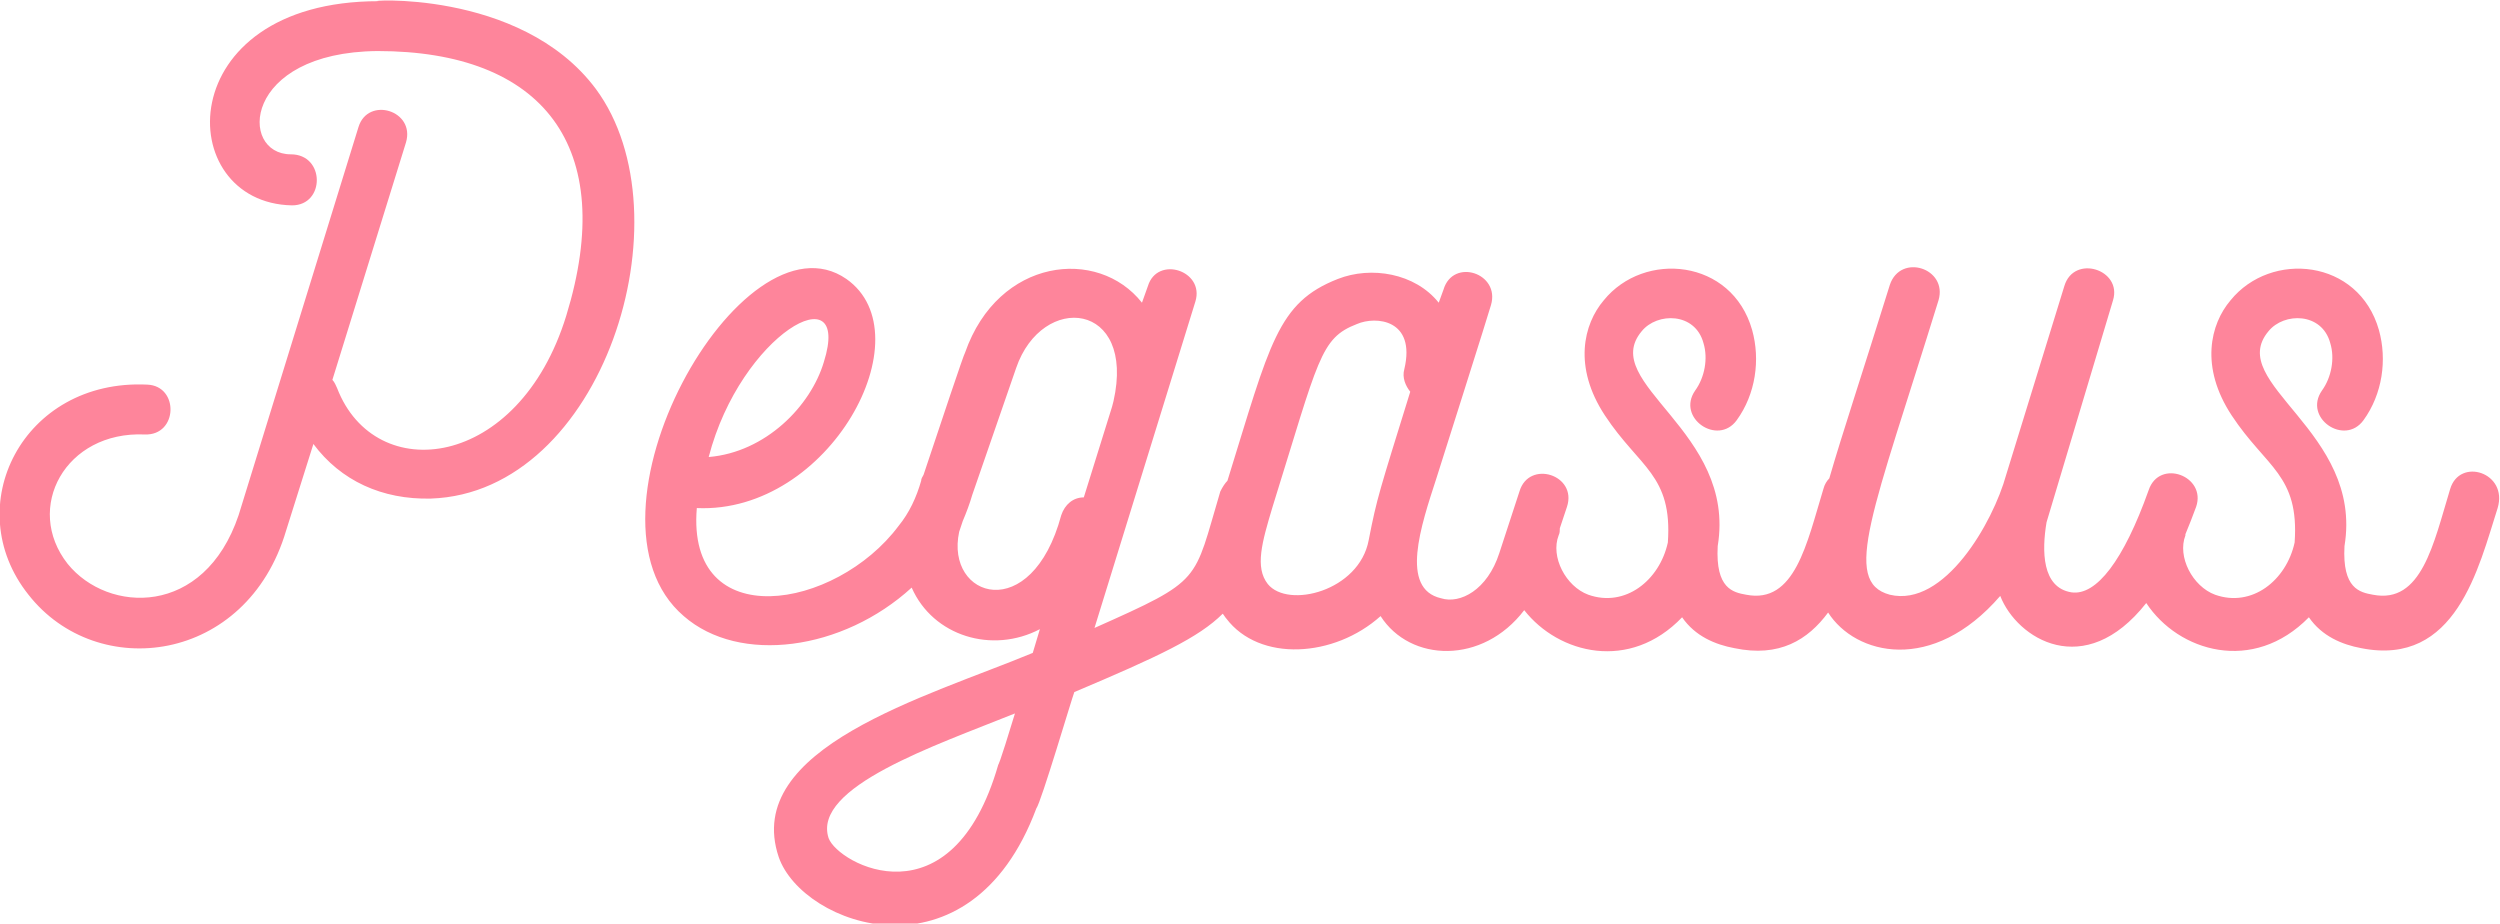
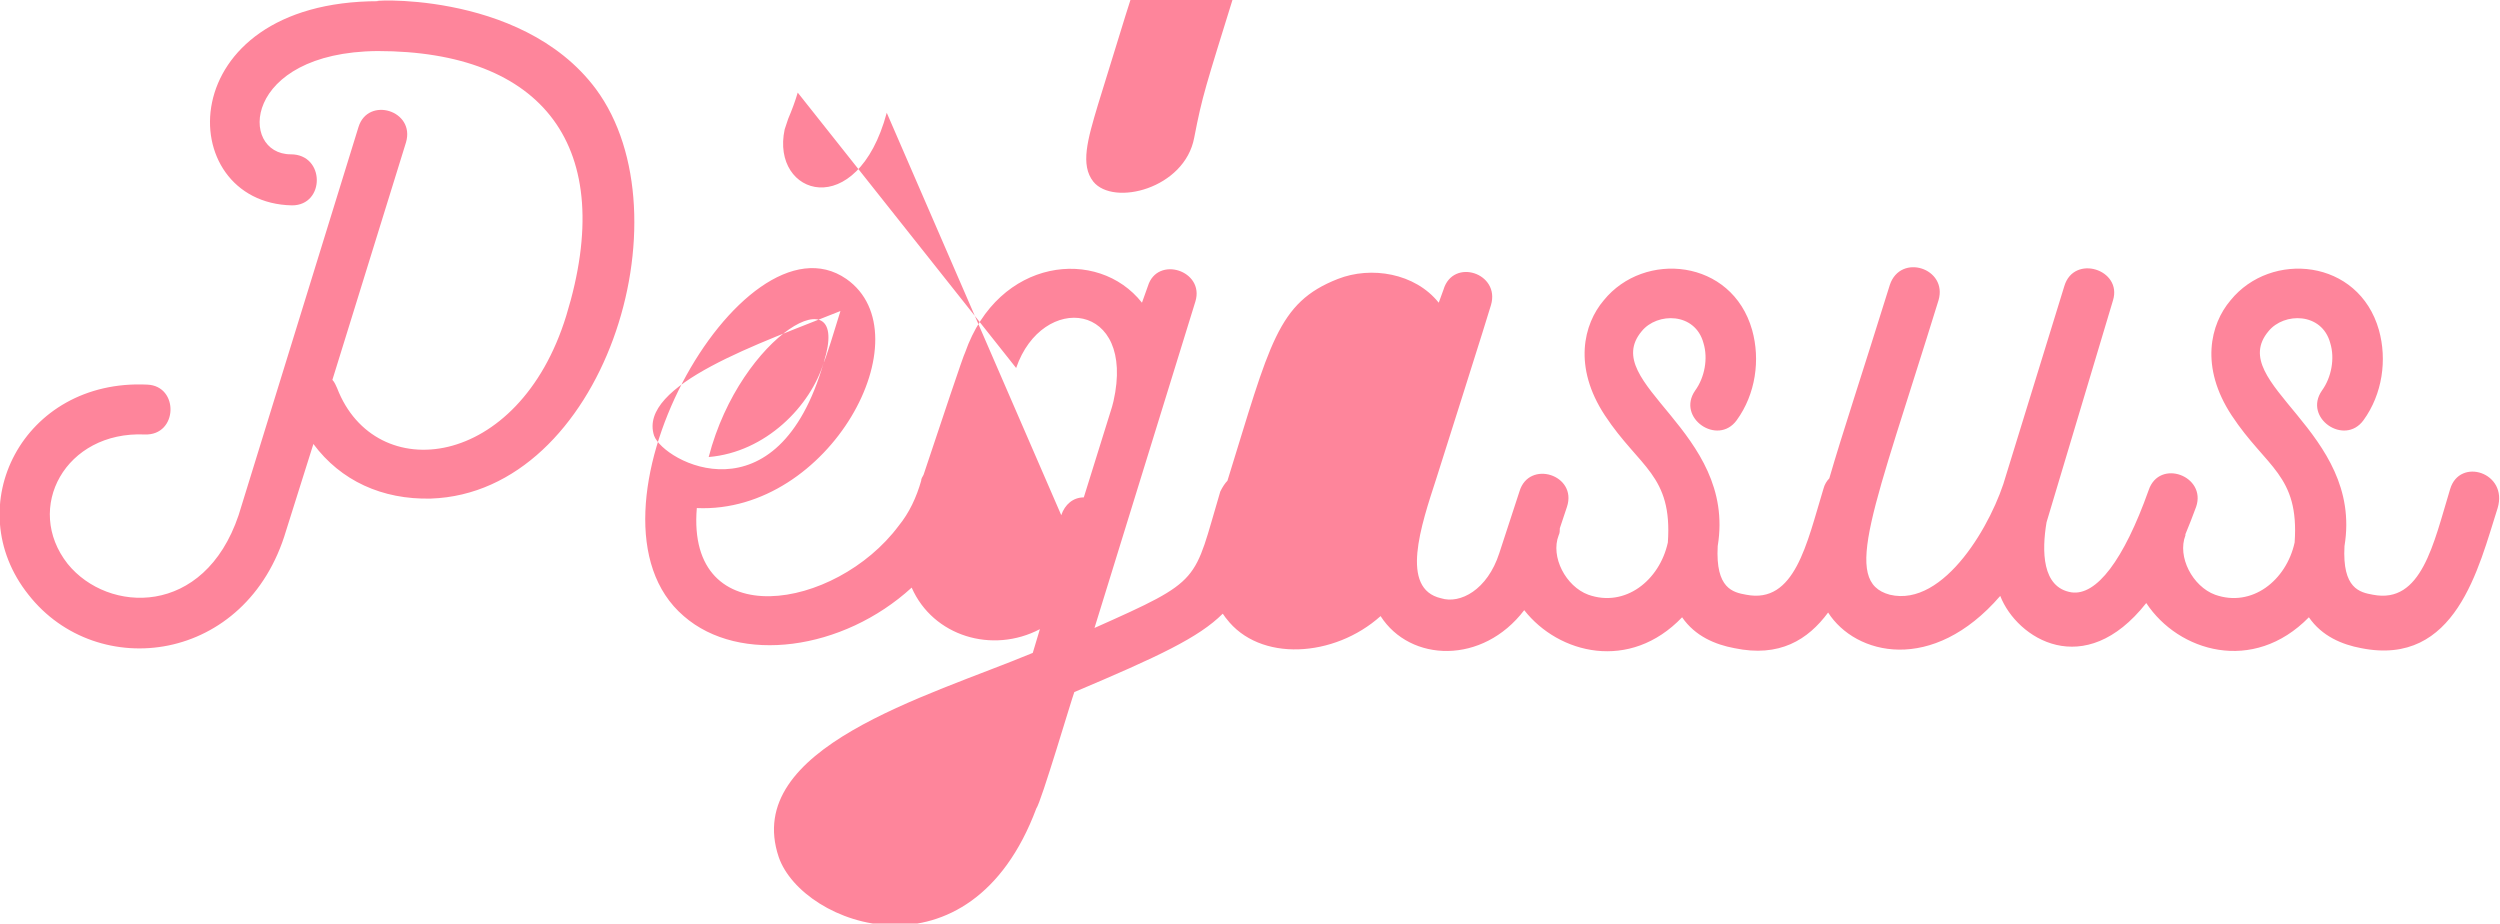
<svg xmlns="http://www.w3.org/2000/svg" version="1.1" id="レイヤー_1" x="0" y="0" width="210.6" height="77.8" style="enable-background:new 0 0 210.6 77.8" xml:space="preserve">
  <style>.st0{fill:#fe859b}</style>
-   <path class="st0" d="M31.9.1c-17.6 0-17.4 17-7.3 17.2 2.8 0 2.8-4.3-.1-4.3-4.4 0-4.1-8.6 7.3-8.7 13.9 0 20.3 8 15.9 22.3-4 13-16.1 14.4-19.3 6.1-.1-.2-.2-.5-.4-.7l6.2-20c.8-2.7-3.2-3.9-4-1.3L20.1 43.4c-2.9 8.6-11 8.3-14.4 4.1-3.7-4.7-.2-11.2 6.5-10.9 2.8.1 2.9-4.1.2-4.2-10.5-.5-15.9 10.3-10 17.7 5.8 7.4 18.4 5.8 21.7-5.4l2.3-7.3c2.3 3.1 5.8 4.7 9.9 4.6 14.5-.5 21.8-23.8 13.9-34.5C43.8-1.1 30.1.1 31.9.1zM206.4 41.2c-1.4 4.6-2.4 9.7-6.5 8.9-1.1-.2-2.6-.5-2.4-4.1 1.6-9.7-10.1-13.7-6.4-18.1 1.3-1.6 4.5-1.6 5.2 1 .4 1.3.1 2.9-.7 4-1.6 2.3 1.9 4.7 3.5 2.5s2-5.1 1.3-7.6c-1.7-6-9.1-6.7-12.5-2.5-1.7 2-2.6 5.6.1 9.7 2.9 4.4 5.7 5 5.3 10.7-.7 3.2-3.6 5.5-6.7 4.4-1.9-.7-3.2-3.2-2.5-5V45c.3-.7.6-1.5.9-2.3.9-2.6-3.1-4.1-4-1.4-2.1 5.9-4.4 8.9-6.5 8.6-2.5-.4-2.5-3.5-2.1-5.9l5.6-18.7c.8-2.6-3.3-3.9-4.1-1.2L169 40c-1.1 4-5.2 11.2-9.8 10.1-4.1-1.1-1.4-7 4.1-24.8.8-2.7-3.2-4-4.1-1.3-2.3 7.4-4 12.5-5.1 16.3-.2.2-.4.5-.5.9-1.4 4.6-2.4 9.7-6.5 8.9-1.1-.2-2.6-.5-2.4-4.1 1.6-9.7-10.1-13.7-6.4-18.1 1.3-1.6 4.5-1.6 5.2 1 .4 1.3.1 2.9-.7 4-1.6 2.3 1.9 4.7 3.5 2.5s2-5.1 1.3-7.6c-1.7-6-9.1-6.7-12.5-2.5-1.7 2-2.6 5.6.1 9.7 2.9 4.4 5.7 5 5.3 10.7-.7 3.2-3.6 5.5-6.7 4.4-1.9-.7-3.2-3.2-2.5-5 .1-.2.1-.4.1-.6l.6-1.8c.9-2.7-3.2-4-4-1.3l-1.7 5.2c-1 3.1-3.3 4.3-4.9 3.8-3.5-.8-1.7-6.1-.4-10.1 0 0 4.6-14.5 4.6-14.6.8-2.7-3.2-4-4-1.3l-.4 1.1c-2-2.5-5.7-3.1-8.5-2-5.1 2-5.7 5.4-9.3 17-.2.2-.4.5-.6.9-2.3 7.7-1.4 7.4-10.6 11.5l8.5-27.5c.8-2.6-3.2-3.9-4-1.3l-.5 1.4c-3.7-4.7-12.1-3.8-14.9 4.2-.1.1-2.1 6.1-3.5 10.3-.1.2-.2.3-.2.5-.4 1.4-1 2.7-1.9 3.8-5.3 7.1-17.9 9.2-17-1.5 11.2.5 19.3-14.6 12.6-19.3-8.8-6.1-23.5 20-13.7 28.4 4.7 4.1 13.4 2.9 19.2-2.4 1.8 4.1 6.8 5.6 10.8 3.5l-.6 2c-8.9 3.7-24.5 8-21.4 17.2 2 5.8 16.1 10.9 21.7-4.1.4-.5 3-9.3 3.2-9.8 7.1-3 10.5-4.6 12.5-6.6.1.1.2.3.3.4 2.8 3.7 9.1 3.3 13-.2 2.5 3.9 8.6 4.1 12.1-.5 2.9 3.7 8.9 5.2 13.3.6 1.1 1.6 2.8 2.3 4.4 2.6 3.8.8 6.2-.7 7.9-3 2.3 3.6 8.8 5.2 14.5-1.4 1.4 3.6 7.1 7.2 12.3.6 2.7 4.1 9 6 13.7 1.2 1.1 1.6 2.8 2.3 4.4 2.6 8 1.6 9.9-6.8 11.5-11.8.9-3-3.2-4.3-4-1.6zm-137-10.7c-1.1 3.7-4.9 7.6-9.7 8 2.7-10.4 12.1-15.6 9.7-8zm14.7 33.9c-3.9 13.6-13.5 8.4-14.3 6.2-1.4-4.3 9-7.8 15.7-10.5-1.4 4.6-1.4 4.3-1.4 4.3zm5.3-21c-2.5 9.3-9.8 7-8.6 1.4l.3-.9c.3-.7.6-1.5.8-2.2L85.6 31c2.2-6.4 10.1-5.6 8.2 2.8-.4 1.4.8-2.5-2.5 8.1-.9 0-1.6.6-1.9 1.5zm25.9 2.1c-.8 4.3-6.8 5.8-8.5 3.7-1.1-1.4-.5-3.5.4-6.5 3.9-12.5 4-14.2 7.1-15.4 1.6-.7 5-.4 4 3.8-.2.7.1 1.4.5 1.9-2.6 8.4-2.8 8.9-3.5 12.5z" />
+   <path class="st0" d="M31.9.1c-17.6 0-17.4 17-7.3 17.2 2.8 0 2.8-4.3-.1-4.3-4.4 0-4.1-8.6 7.3-8.7 13.9 0 20.3 8 15.9 22.3-4 13-16.1 14.4-19.3 6.1-.1-.2-.2-.5-.4-.7l6.2-20c.8-2.7-3.2-3.9-4-1.3L20.1 43.4c-2.9 8.6-11 8.3-14.4 4.1-3.7-4.7-.2-11.2 6.5-10.9 2.8.1 2.9-4.1.2-4.2-10.5-.5-15.9 10.3-10 17.7 5.8 7.4 18.4 5.8 21.7-5.4l2.3-7.3c2.3 3.1 5.8 4.7 9.9 4.6 14.5-.5 21.8-23.8 13.9-34.5C43.8-1.1 30.1.1 31.9.1zM206.4 41.2c-1.4 4.6-2.4 9.7-6.5 8.9-1.1-.2-2.6-.5-2.4-4.1 1.6-9.7-10.1-13.7-6.4-18.1 1.3-1.6 4.5-1.6 5.2 1 .4 1.3.1 2.9-.7 4-1.6 2.3 1.9 4.7 3.5 2.5s2-5.1 1.3-7.6c-1.7-6-9.1-6.7-12.5-2.5-1.7 2-2.6 5.6.1 9.7 2.9 4.4 5.7 5 5.3 10.7-.7 3.2-3.6 5.5-6.7 4.4-1.9-.7-3.2-3.2-2.5-5V45c.3-.7.6-1.5.9-2.3.9-2.6-3.1-4.1-4-1.4-2.1 5.9-4.4 8.9-6.5 8.6-2.5-.4-2.5-3.5-2.1-5.9l5.6-18.7c.8-2.6-3.3-3.9-4.1-1.2L169 40c-1.1 4-5.2 11.2-9.8 10.1-4.1-1.1-1.4-7 4.1-24.8.8-2.7-3.2-4-4.1-1.3-2.3 7.4-4 12.5-5.1 16.3-.2.2-.4.5-.5.9-1.4 4.6-2.4 9.7-6.5 8.9-1.1-.2-2.6-.5-2.4-4.1 1.6-9.7-10.1-13.7-6.4-18.1 1.3-1.6 4.5-1.6 5.2 1 .4 1.3.1 2.9-.7 4-1.6 2.3 1.9 4.7 3.5 2.5s2-5.1 1.3-7.6c-1.7-6-9.1-6.7-12.5-2.5-1.7 2-2.6 5.6.1 9.7 2.9 4.4 5.7 5 5.3 10.7-.7 3.2-3.6 5.5-6.7 4.4-1.9-.7-3.2-3.2-2.5-5 .1-.2.1-.4.1-.6l.6-1.8c.9-2.7-3.2-4-4-1.3l-1.7 5.2c-1 3.1-3.3 4.3-4.9 3.8-3.5-.8-1.7-6.1-.4-10.1 0 0 4.6-14.5 4.6-14.6.8-2.7-3.2-4-4-1.3l-.4 1.1c-2-2.5-5.7-3.1-8.5-2-5.1 2-5.7 5.4-9.3 17-.2.2-.4.5-.6.9-2.3 7.7-1.4 7.4-10.6 11.5l8.5-27.5c.8-2.6-3.2-3.9-4-1.3l-.5 1.4c-3.7-4.7-12.1-3.8-14.9 4.2-.1.1-2.1 6.1-3.5 10.3-.1.2-.2.3-.2.5-.4 1.4-1 2.7-1.9 3.8-5.3 7.1-17.9 9.2-17-1.5 11.2.5 19.3-14.6 12.6-19.3-8.8-6.1-23.5 20-13.7 28.4 4.7 4.1 13.4 2.9 19.2-2.4 1.8 4.1 6.8 5.6 10.8 3.5l-.6 2c-8.9 3.7-24.5 8-21.4 17.2 2 5.8 16.1 10.9 21.7-4.1.4-.5 3-9.3 3.2-9.8 7.1-3 10.5-4.6 12.5-6.6.1.1.2.3.3.4 2.8 3.7 9.1 3.3 13-.2 2.5 3.9 8.6 4.1 12.1-.5 2.9 3.7 8.9 5.2 13.3.6 1.1 1.6 2.8 2.3 4.4 2.6 3.8.8 6.2-.7 7.9-3 2.3 3.6 8.8 5.2 14.5-1.4 1.4 3.6 7.1 7.2 12.3.6 2.7 4.1 9 6 13.7 1.2 1.1 1.6 2.8 2.3 4.4 2.6 8 1.6 9.9-6.8 11.5-11.8.9-3-3.2-4.3-4-1.6zm-137-10.7c-1.1 3.7-4.9 7.6-9.7 8 2.7-10.4 12.1-15.6 9.7-8zc-3.9 13.6-13.5 8.4-14.3 6.2-1.4-4.3 9-7.8 15.7-10.5-1.4 4.6-1.4 4.3-1.4 4.3zm5.3-21c-2.5 9.3-9.8 7-8.6 1.4l.3-.9c.3-.7.6-1.5.8-2.2L85.6 31c2.2-6.4 10.1-5.6 8.2 2.8-.4 1.4.8-2.5-2.5 8.1-.9 0-1.6.6-1.9 1.5zm25.9 2.1c-.8 4.3-6.8 5.8-8.5 3.7-1.1-1.4-.5-3.5.4-6.5 3.9-12.5 4-14.2 7.1-15.4 1.6-.7 5-.4 4 3.8-.2.7.1 1.4.5 1.9-2.6 8.4-2.8 8.9-3.5 12.5z" />
</svg>